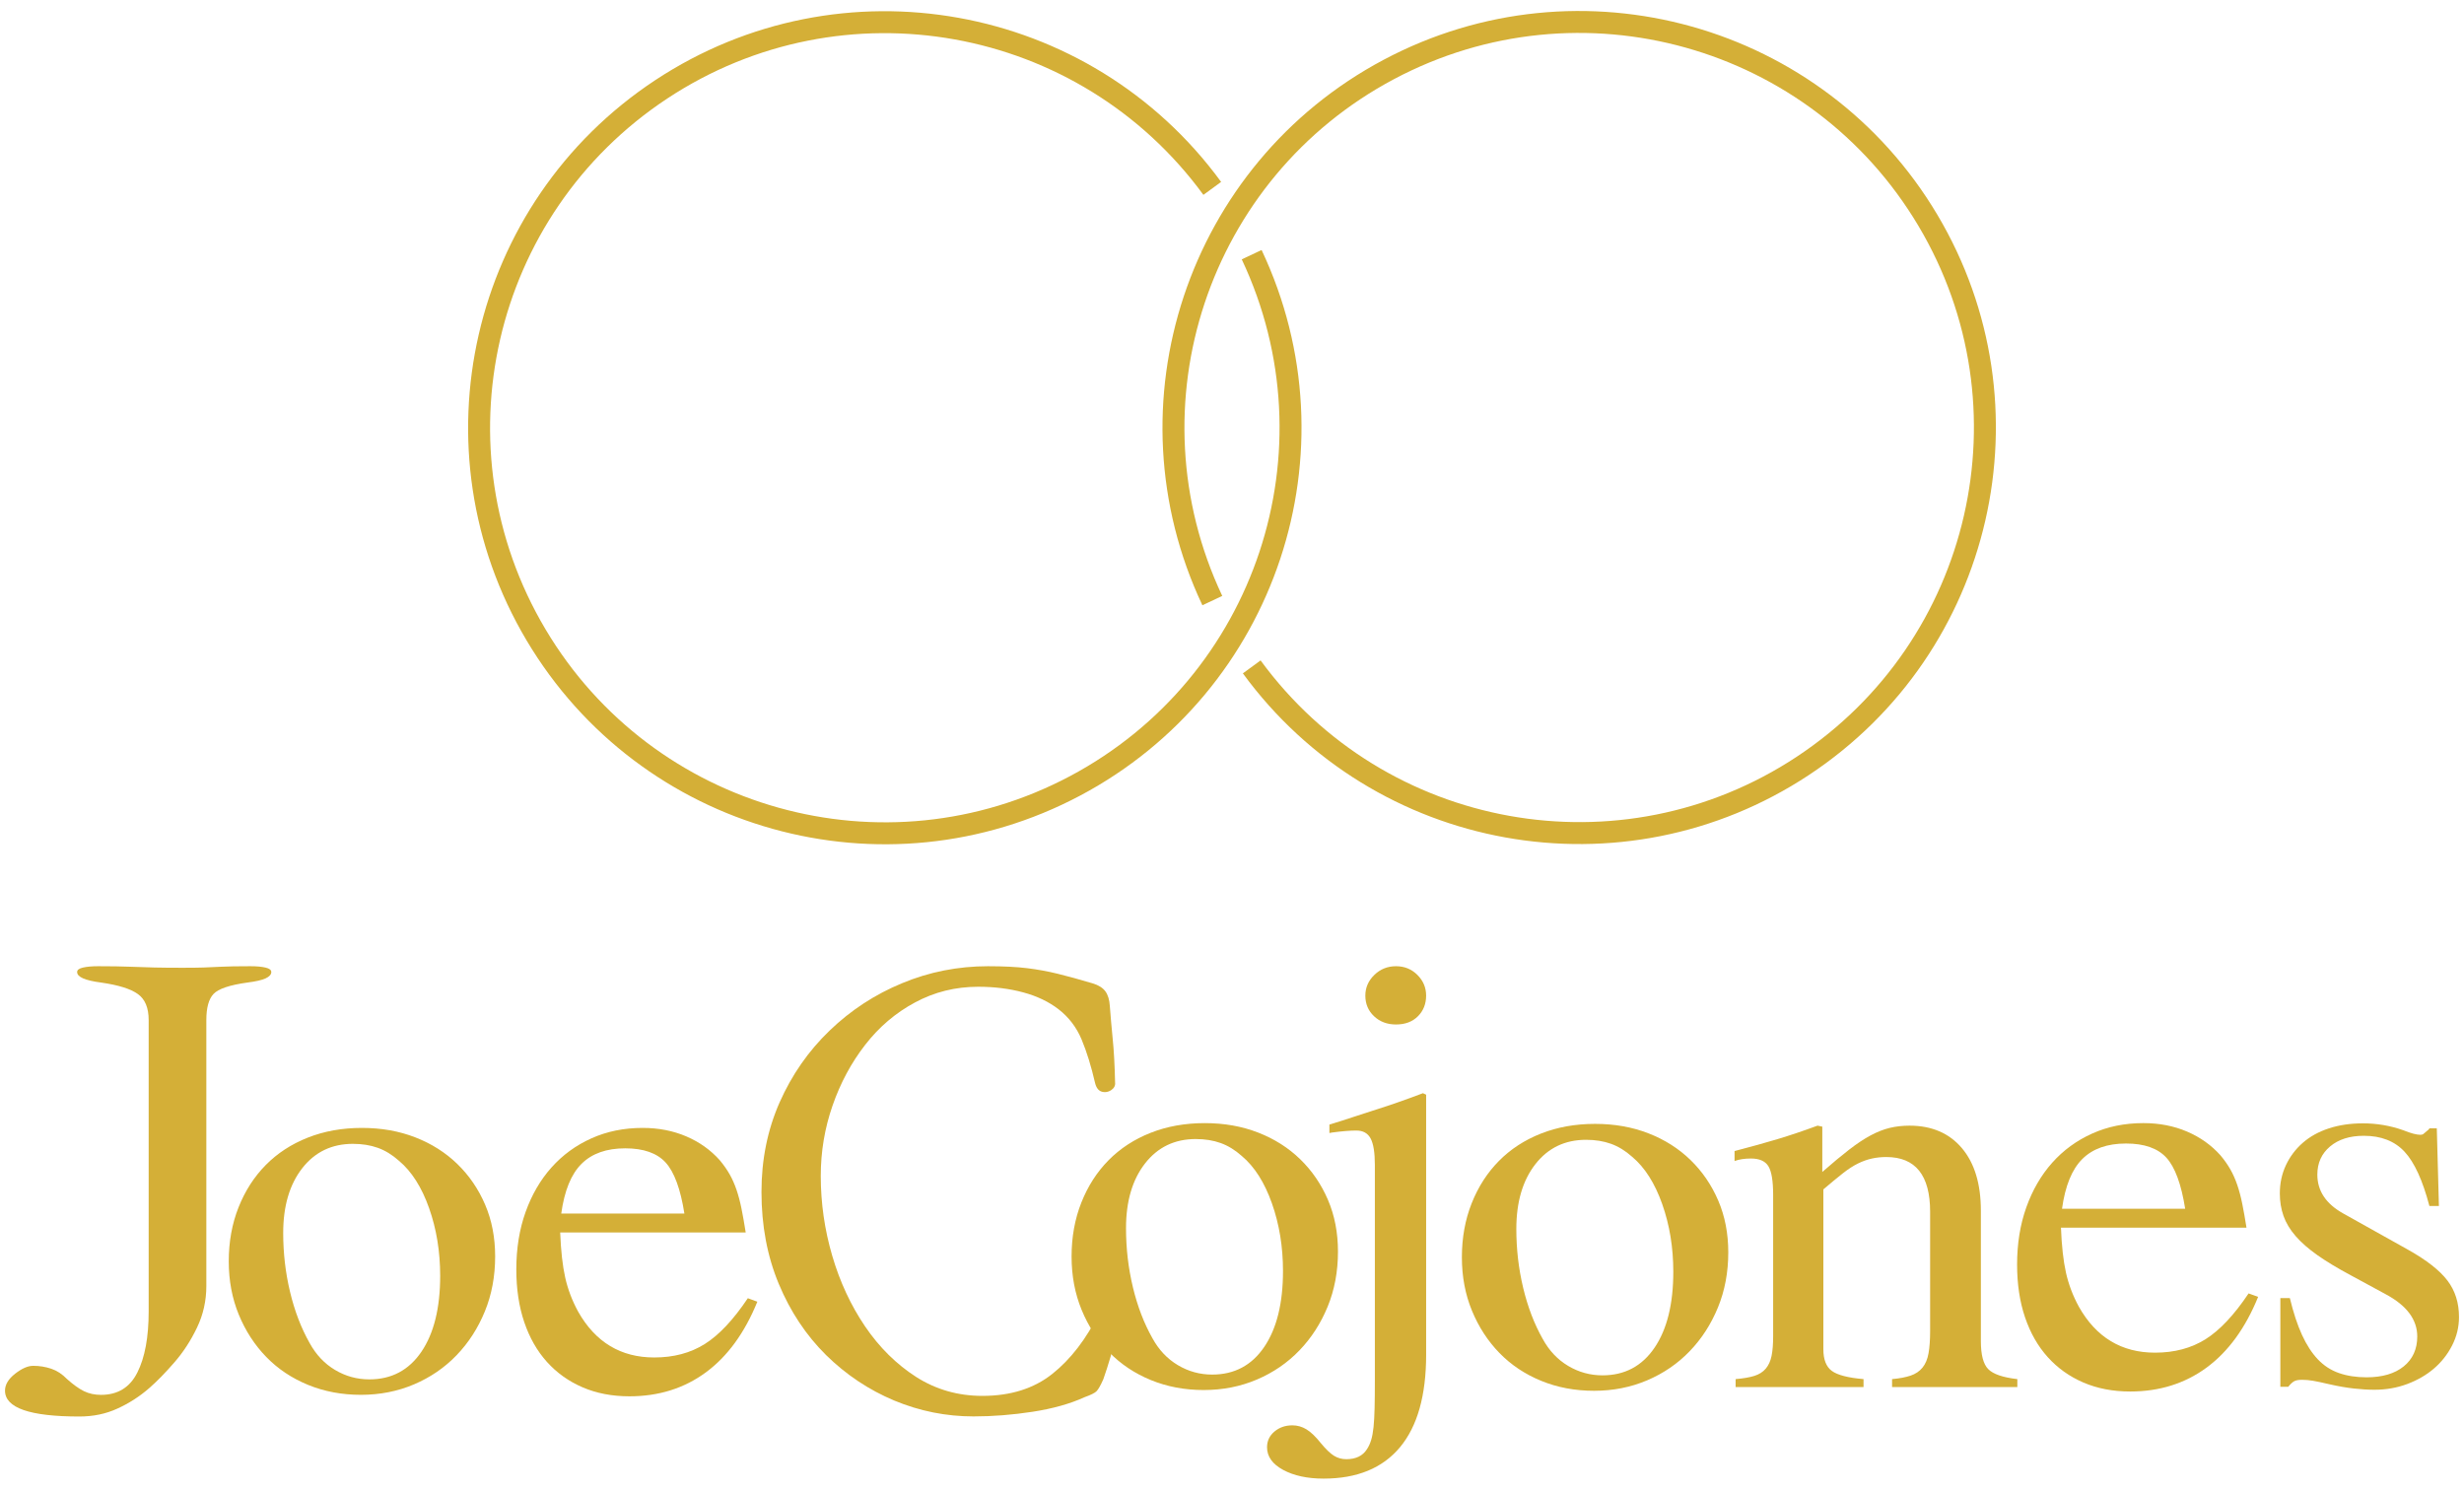
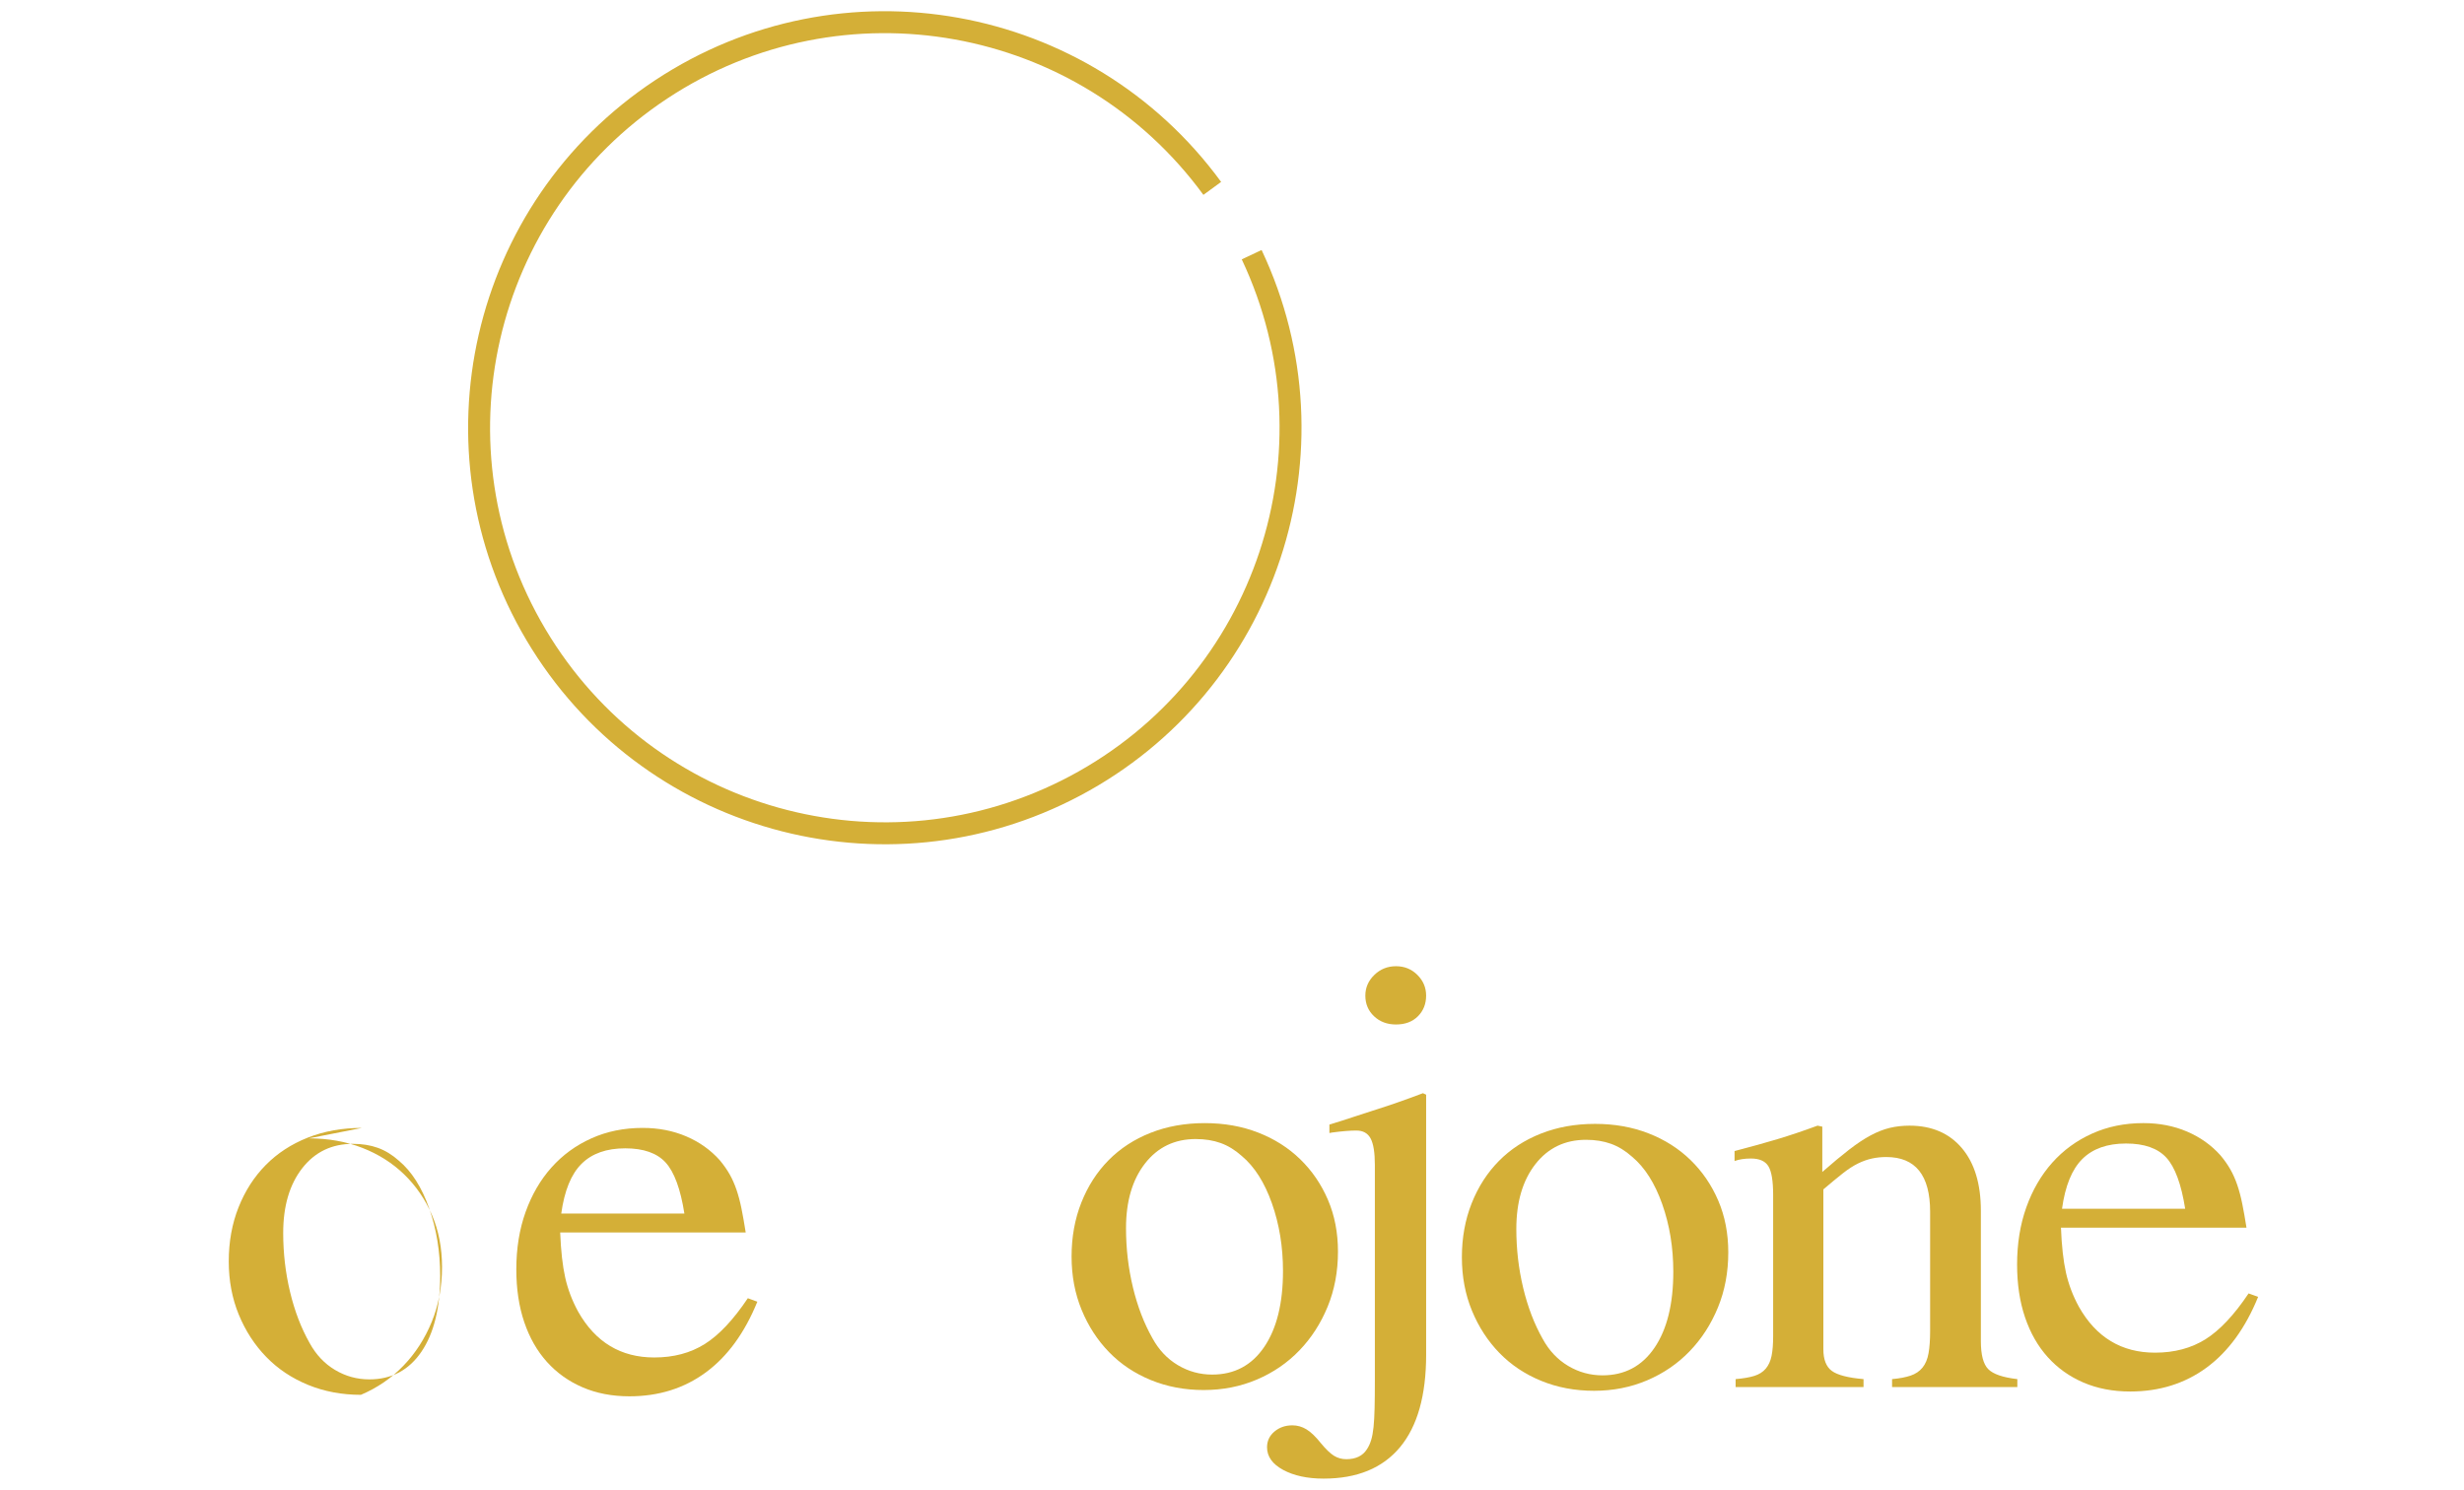
<svg xmlns="http://www.w3.org/2000/svg" version="1.1" viewBox="0.0 0.0 926.777 560.412" fill="none" stroke="none" stroke-linecap="square" stroke-miterlimit="10">
  <clipPath id="p.0">
    <path d="m0 0l926.777 0l0 560.412l-926.777 0l0 -560.412z" clip-rule="nonzero" />
  </clipPath>
  <g clip-path="url(#p.0)">
-     <path fill="#000000" fill-opacity="0.0" d="m0 0l926.777 0l0 560.412l-926.777 0z" fill-rule="evenodd" />
-     <path fill="#d4af37" d="m132.761 430.297c3.446 0 6.561 0.5 9.344 1.499c2.783 0.999 5.434 2.623 7.952 4.87c4.771 3.996 8.549 9.928 11.332 17.796c2.783 7.868 4.175 16.36 4.175 25.476c0 12.114 -2.353 21.636 -7.058 28.567c-4.705 6.931 -11.233 10.396 -19.582 10.396c-4.639 0 -8.946 -1.186 -12.922 -3.559c-3.976 -2.373 -7.157 -5.745 -9.543 -10.116c-3.181 -5.62 -5.633 -12.02 -7.356 -19.201c-1.723 -7.181 -2.584 -14.58 -2.584 -22.198c0 -10.116 2.386 -18.233 7.157 -24.352c4.771 -6.119 11.133 -9.179 19.085 -9.179zm3.38 -5.994c-7.422 0 -14.215 1.218 -20.378 3.653c-6.163 2.435 -11.431 5.87 -15.805 10.303c-4.374 4.433 -7.787 9.741 -10.239 15.923c-2.452 6.182 -3.678 12.957 -3.678 20.325c0 7.243 1.259 13.924 3.777 20.044c2.518 6.119 5.964 11.427 10.338 15.923c4.374 4.496 9.609 7.992 15.706 10.49c6.097 2.498 12.724 3.746 19.881 3.746c7.157 0 13.817 -1.311 19.98 -3.934c6.163 -2.623 11.498 -6.275 16.004 -10.958c4.506 -4.683 8.052 -10.178 10.636 -16.485c2.584 -6.307 3.877 -13.206 3.877 -20.699c0 -7.118 -1.259 -13.612 -3.777 -19.482c-2.518 -5.869 -5.997 -10.958 -10.437 -15.267c-4.44 -4.308 -9.708 -7.649 -15.805 -10.022c-6.097 -2.373 -12.79 -3.559 -20.079 -3.559z" fill-rule="evenodd" />
-     <path fill="#d4af37" d="m36.921 363.475c-2.356 0 -4.271 0.172 -5.743 0.517c-1.443 0.323 -2.165 0.883 -2.165 1.681c0 1.853 2.989 3.167 8.968 3.943c6.509 0.927 11.118 2.359 13.828 4.299c2.739 1.918 4.109 5.193 4.109 9.826l0 109.6c0 9.675 -1.414 17.324 -4.241 22.948c-2.798 5.624 -7.363 8.436 -13.696 8.436c-2.356 0 -4.492 -0.463 -6.406 -1.39c-1.885 -0.927 -4.006 -2.446 -6.362 -4.557c-1.797 -1.853 -3.77 -3.146 -5.92 -3.879c-2.18 -0.733 -4.447 -1.099 -6.804 -1.099c-2.003 0 -4.271 0.991 -6.804 2.974c-2.533 1.982 -3.799 4.105 -3.799 6.367c0 6.486 9.322 9.729 27.965 9.729c5.243 0 10.029 -1.002 14.358 -3.006c4.359 -1.982 8.35 -4.557 11.973 -7.725c2.886 -2.521 5.994 -5.699 9.322 -9.535c3.358 -3.835 6.215 -8.21 8.571 -13.122c2.356 -4.891 3.534 -10.116 3.534 -15.676l0 -100.065c0 -4.633 0.898 -7.908 2.695 -9.826c1.826 -1.939 6.082 -3.372 12.768 -4.299c3.093 -0.388 5.36 -0.905 6.804 -1.551c1.443 -0.668 2.165 -1.465 2.165 -2.392c0 -0.797 -0.722 -1.357 -2.165 -1.681c-1.443 -0.345 -3.343 -0.517 -5.699 -0.517c-4.889 0 -8.556 0.065 -11.001 0.194c-2.445 0.129 -4.624 0.226 -6.539 0.291c-1.885 0.065 -4.55 0.097 -7.996 0.097c-4.153 0 -7.672 -0.032 -10.559 -0.097c-2.886 -0.065 -5.92 -0.162 -9.101 -0.291c-3.151 -0.129 -7.172 -0.194 -12.061 -0.194z" fill-rule="evenodd" />
+     <path fill="#d4af37" d="m132.761 430.297c3.446 0 6.561 0.5 9.344 1.499c2.783 0.999 5.434 2.623 7.952 4.87c4.771 3.996 8.549 9.928 11.332 17.796c2.783 7.868 4.175 16.36 4.175 25.476c0 12.114 -2.353 21.636 -7.058 28.567c-4.705 6.931 -11.233 10.396 -19.582 10.396c-4.639 0 -8.946 -1.186 -12.922 -3.559c-3.976 -2.373 -7.157 -5.745 -9.543 -10.116c-3.181 -5.62 -5.633 -12.02 -7.356 -19.201c-1.723 -7.181 -2.584 -14.58 -2.584 -22.198c0 -10.116 2.386 -18.233 7.157 -24.352c4.771 -6.119 11.133 -9.179 19.085 -9.179zm3.38 -5.994c-7.422 0 -14.215 1.218 -20.378 3.653c-6.163 2.435 -11.431 5.87 -15.805 10.303c-4.374 4.433 -7.787 9.741 -10.239 15.923c-2.452 6.182 -3.678 12.957 -3.678 20.325c0 7.243 1.259 13.924 3.777 20.044c2.518 6.119 5.964 11.427 10.338 15.923c4.374 4.496 9.609 7.992 15.706 10.49c6.097 2.498 12.724 3.746 19.881 3.746c6.163 -2.623 11.498 -6.275 16.004 -10.958c4.506 -4.683 8.052 -10.178 10.636 -16.485c2.584 -6.307 3.877 -13.206 3.877 -20.699c0 -7.118 -1.259 -13.612 -3.777 -19.482c-2.518 -5.869 -5.997 -10.958 -10.437 -15.267c-4.44 -4.308 -9.708 -7.649 -15.805 -10.022c-6.097 -2.373 -12.79 -3.559 -20.079 -3.559z" fill-rule="evenodd" />
    <path fill="#d4af37" d="m235.153 431.983c6.892 0 11.961 1.78 15.209 5.339c3.247 3.559 5.6 9.959 7.058 19.201l-46.322 0c1.193 -8.617 3.744 -14.861 7.654 -18.732c3.91 -3.871 9.377 -5.807 16.401 -5.807zm6.561 -7.68c-7.024 0 -13.453 1.311 -19.284 3.934c-5.832 2.623 -10.835 6.275 -15.01 10.958c-4.175 4.683 -7.422 10.272 -9.741 16.766c-2.319 6.494 -3.479 13.675 -3.479 21.542c0 7.368 0.994 13.987 2.982 19.856c1.988 5.869 4.838 10.865 8.549 14.986c3.711 4.121 8.184 7.306 13.419 9.554c5.235 2.248 11.1 3.372 17.594 3.372c11.001 0 20.576 -2.997 28.727 -8.992c8.151 -5.994 14.612 -14.861 19.384 -26.6l-3.578 -1.311c-5.434 8.117 -10.835 13.862 -16.203 17.234c-5.368 3.372 -11.696 5.058 -18.986 5.058c-12.591 0 -22.134 -5.745 -28.628 -17.234c-2.253 -4.121 -3.877 -8.398 -4.871 -12.832c-0.994 -4.433 -1.624 -10.084 -1.889 -16.953l69.781 0c-0.53 -3.372 -1.06 -6.369 -1.59 -8.992c-0.53 -2.623 -1.16 -4.995 -1.889 -7.118c-0.729 -2.123 -1.59 -4.059 -2.584 -5.807c-0.994 -1.748 -2.22 -3.497 -3.678 -5.245c-3.446 -3.871 -7.654 -6.869 -12.624 -8.992c-4.97 -2.123 -10.437 -3.185 -16.401 -3.185z" fill-rule="evenodd" />
    <path fill="#d4af37" d="m449.768 428.491c3.446 0 6.561 0.5 9.344 1.499c2.783 0.999 5.434 2.623 7.952 4.87c4.771 3.996 8.549 9.928 11.332 17.796c2.783 7.868 4.175 16.36 4.175 25.476c0 12.114 -2.353 21.636 -7.058 28.567c-4.705 6.931 -11.233 10.397 -19.582 10.397c-4.639 0 -8.946 -1.186 -12.922 -3.559c-3.976 -2.373 -7.157 -5.745 -9.543 -10.116c-3.181 -5.62 -5.633 -12.02 -7.356 -19.201c-1.723 -7.181 -2.584 -14.58 -2.584 -22.198c0 -10.116 2.386 -18.233 7.157 -24.352c4.771 -6.119 11.133 -9.179 19.085 -9.179zm3.38 -5.994c-7.422 0 -14.215 1.218 -20.378 3.653c-6.163 2.435 -11.431 5.87 -15.805 10.303c-4.374 4.433 -7.787 9.741 -10.238 15.923c-2.452 6.182 -3.678 12.957 -3.678 20.325c0 7.243 1.259 13.924 3.777 20.044c2.518 6.119 5.964 11.427 10.338 15.923c4.374 4.496 9.609 7.992 15.706 10.49c6.097 2.498 12.724 3.746 19.881 3.746c7.157 0 13.817 -1.311 19.98 -3.934c6.163 -2.623 11.498 -6.275 16.004 -10.958c4.506 -4.683 8.052 -10.178 10.636 -16.485c2.585 -6.307 3.877 -13.206 3.877 -20.699c0 -7.118 -1.259 -13.612 -3.777 -19.482c-2.518 -5.87 -5.997 -10.958 -10.437 -15.267c-4.44 -4.308 -9.708 -7.649 -15.805 -10.022c-6.097 -2.373 -12.79 -3.559 -20.079 -3.559z" fill-rule="evenodd" />
    <path fill="#d4af37" d="m525.074 363.475c-3.181 0 -5.898 1.093 -8.151 3.278c-2.253 2.185 -3.38 4.777 -3.38 7.774c0 3.122 1.093 5.713 3.28 7.774c2.187 2.061 4.937 3.091 8.25 3.091c3.446 0 6.196 -1.03 8.25 -3.091c2.054 -2.061 3.081 -4.652 3.081 -7.774c0 -2.997 -1.093 -5.589 -3.28 -7.774c-2.187 -2.185 -4.871 -3.278 -8.052 -3.278zm10.139 47.768c-3.313 1.249 -6.395 2.373 -9.245 3.372c-2.85 0.999 -5.666 1.936 -8.449 2.81c-2.783 0.874 -5.567 1.78 -8.35 2.716c-2.783 0.937 -5.832 1.904 -9.145 2.904l0 3.185l0.994 -0.187c1.856 -0.25 3.545 -0.437 5.07 -0.562c1.524 -0.125 2.883 -0.187 4.076 -0.187c2.518 0 4.307 0.999 5.368 2.997c1.06 1.998 1.59 5.308 1.59 9.928l0 81.111c0 4.121 -0.033 7.587 -0.099 10.396c-0.066 2.81 -0.199 5.183 -0.398 7.118c-0.199 1.936 -0.497 3.559 -0.895 4.87c-0.398 1.311 -0.928 2.466 -1.59 3.466c-1.59 2.498 -4.175 3.746 -7.753 3.746c-1.723 0 -3.28 -0.437 -4.672 -1.311c-1.392 -0.874 -3.015 -2.435 -4.871 -4.683c-1.988 -2.498 -3.81 -4.246 -5.467 -5.245c-1.657 -0.999 -3.413 -1.499 -5.268 -1.499c-2.651 0 -4.904 0.781 -6.759 2.342c-1.856 1.561 -2.783 3.528 -2.783 5.901c0 3.497 2.021 6.338 6.064 8.523c4.042 2.185 9.112 3.278 15.209 3.278c12.591 0 22.167 -3.934 28.727 -11.801c6.561 -7.868 9.841 -19.482 9.841 -34.842l0 -97.783l-1.193 -0.562z" fill-rule="evenodd" />
    <path fill="#d4af37" d="m596.573 428.778c3.446 0 6.561 0.5 9.344 1.499c2.783 0.999 5.434 2.623 7.952 4.87c4.771 3.996 8.549 9.928 11.332 17.796c2.783 7.868 4.175 16.36 4.175 25.476c0 12.114 -2.353 21.636 -7.058 28.567c-4.705 6.931 -11.233 10.397 -19.582 10.397c-4.639 0 -8.946 -1.186 -12.922 -3.559c-3.976 -2.373 -7.157 -5.745 -9.543 -10.116c-3.181 -5.62 -5.633 -12.02 -7.356 -19.201c-1.723 -7.181 -2.584 -14.58 -2.584 -22.198c0 -10.116 2.386 -18.233 7.157 -24.352c4.771 -6.119 11.133 -9.179 19.085 -9.179zm3.38 -5.994c-7.422 0 -14.215 1.218 -20.378 3.653c-6.163 2.435 -11.431 5.87 -15.805 10.303c-4.374 4.433 -7.787 9.741 -10.239 15.923c-2.452 6.182 -3.678 12.957 -3.678 20.325c0 7.243 1.259 13.924 3.777 20.044c2.518 6.119 5.964 11.427 10.338 15.923c4.374 4.496 9.609 7.992 15.706 10.49c6.097 2.498 12.724 3.746 19.881 3.746c7.157 0 13.817 -1.311 19.98 -3.934c6.163 -2.623 11.498 -6.275 16.004 -10.958c4.506 -4.683 8.052 -10.178 10.636 -16.485c2.584 -6.307 3.877 -13.206 3.877 -20.699c0 -7.118 -1.259 -13.612 -3.777 -19.482c-2.518 -5.87 -5.997 -10.958 -10.437 -15.267c-4.44 -4.308 -9.708 -7.649 -15.805 -10.022c-6.097 -2.373 -12.79 -3.559 -20.079 -3.559z" fill-rule="evenodd" />
    <path fill="#d4af37" d="m683.627 423.452c-5.434 1.998 -10.437 3.684 -15.01 5.058c-4.573 1.374 -9.973 2.872 -16.203 4.496l0 3.746c1.723 -0.624 3.777 -0.937 6.163 -0.937c3.181 0 5.368 0.968 6.561 2.904c1.193 1.936 1.789 5.526 1.789 10.771l0 53.2c0 2.997 -0.199 5.464 -0.596 7.399c-0.398 1.936 -1.127 3.528 -2.187 4.777c-1.06 1.249 -2.485 2.154 -4.274 2.716c-1.789 0.562 -4.142 0.968 -7.058 1.218l0 2.997l48.111 0l0 -2.997c-5.832 -0.5 -9.808 -1.53 -11.928 -3.091c-2.121 -1.561 -3.181 -4.277 -3.181 -8.149l0 -60.131c2.783 -2.373 5.202 -4.371 7.256 -5.994c2.054 -1.623 3.976 -2.872 5.765 -3.746c1.789 -0.874 3.545 -1.499 5.268 -1.873c1.723 -0.375 3.512 -0.562 5.368 -0.562c11.001 0 16.501 6.869 16.501 20.606l0 44.771c0 3.372 -0.199 6.182 -0.596 8.43c-0.398 2.248 -1.16 4.059 -2.286 5.432c-1.127 1.374 -2.618 2.373 -4.473 2.997c-1.856 0.624 -4.175 1.062 -6.958 1.311l0 2.997l47.117 0l0 -2.997c-5.434 -0.624 -9.079 -1.873 -10.934 -3.746c-1.856 -1.873 -2.783 -5.37 -2.783 -10.49l0 -49.079c0 -10.116 -2.386 -17.983 -7.157 -23.603c-4.771 -5.62 -11.332 -8.43 -19.682 -8.43c-2.651 0 -5.136 0.281 -7.455 0.843c-2.319 0.562 -4.705 1.499 -7.157 2.81c-2.452 1.311 -5.136 3.091 -8.052 5.339c-2.916 2.248 -6.296 5.058 -10.139 8.43l0 -17.047l-1.789 -0.375z" fill-rule="evenodd" />
    <path fill="#d4af37" d="m799.635 430.174c6.892 0 11.961 1.78 15.209 5.339c3.247 3.559 5.6 9.959 7.058 19.201l-46.322 0c1.193 -8.617 3.744 -14.861 7.654 -18.732c3.91 -3.871 9.377 -5.807 16.401 -5.807zm6.561 -7.68c-7.024 0 -13.453 1.311 -19.284 3.934c-5.832 2.623 -10.835 6.275 -15.01 10.958c-4.175 4.683 -7.422 10.272 -9.742 16.766c-2.319 6.494 -3.479 13.675 -3.479 21.542c0 7.368 0.994 13.987 2.982 19.856c1.988 5.87 4.838 10.865 8.549 14.986c3.711 4.121 8.184 7.306 13.419 9.554c5.235 2.248 11.1 3.372 17.594 3.372c11.001 0 20.576 -2.997 28.727 -8.992c8.151 -5.994 14.612 -14.861 19.384 -26.6l-3.578 -1.311c-5.434 8.117 -10.835 13.862 -16.203 17.234c-5.368 3.372 -11.696 5.058 -18.986 5.058c-12.591 0 -22.134 -5.745 -28.628 -17.234c-2.253 -4.121 -3.877 -8.398 -4.871 -12.832c-0.994 -4.433 -1.624 -10.084 -1.889 -16.953l69.781 0c-0.53 -3.372 -1.06 -6.369 -1.59 -8.992c-0.53 -2.623 -1.16 -4.995 -1.889 -7.118c-0.729 -2.123 -1.59 -4.059 -2.584 -5.807c-0.994 -1.748 -2.22 -3.497 -3.678 -5.245c-3.446 -3.871 -7.654 -6.869 -12.624 -8.992c-4.97 -2.123 -10.437 -3.185 -16.401 -3.185z" fill-rule="evenodd" />
-     <path fill="#d4af37" d="m888.718 422.59c-4.639 0 -8.88 0.624 -12.724 1.873c-3.844 1.249 -7.124 3.06 -9.841 5.432c-2.717 2.373 -4.838 5.183 -6.362 8.43c-1.524 3.247 -2.286 6.806 -2.286 10.677c0 2.997 0.464 5.807 1.392 8.43c0.928 2.623 2.452 5.151 4.573 7.587c2.121 2.435 4.871 4.839 8.25 7.212c3.38 2.373 7.521 4.87 12.425 7.493l13.121 7.118c7.952 4.246 11.928 9.554 11.928 15.923c0 4.746 -1.69 8.492 -5.07 11.239c-3.38 2.747 -8.052 4.121 -14.016 4.121c-3.844 0 -7.29 -0.531 -10.338 -1.592c-3.048 -1.062 -5.699 -2.779 -7.952 -5.151c-2.253 -2.373 -4.241 -5.432 -5.964 -9.179c-1.723 -3.746 -3.247 -8.367 -4.573 -13.862l-3.578 0l0 33.344l2.982 0c0.795 -0.999 1.524 -1.686 2.187 -2.061c0.663 -0.375 1.657 -0.562 2.982 -0.562c1.325 0 2.717 0.125 4.175 0.375c1.458 0.25 3.512 0.687 6.163 1.311c3.313 0.749 6.362 1.28 9.145 1.592c2.783 0.312 5.368 0.468 7.753 0.468c4.374 0 8.482 -0.718 12.326 -2.154c3.844 -1.436 7.19 -3.372 10.04 -5.807c2.85 -2.435 5.136 -5.339 6.859 -8.711c1.723 -3.372 2.584 -6.931 2.584 -10.678c0 -5.37 -1.458 -9.959 -4.374 -13.768c-2.916 -3.809 -7.82 -7.649 -14.712 -11.52l-24.453 -13.675c-6.494 -3.622 -9.742 -8.492 -9.742 -14.611c0 -4.371 1.59 -7.899 4.771 -10.584c3.181 -2.685 7.422 -4.027 12.724 -4.027c6.494 0 11.597 1.998 15.308 5.994c3.711 3.996 6.826 10.802 9.344 20.418l3.578 0l-0.795 -29.223l-2.783 0l-0.199 0.375c-1.06 0.874 -1.723 1.436 -1.988 1.686c-0.265 0.25 -0.663 0.375 -1.193 0.375c-1.458 0 -3.578 -0.562 -6.362 -1.686c-4.904 -1.748 -10.007 -2.623 -15.308 -2.623z" fill-rule="evenodd" />
-     <path fill="#d4af37" d="m371.686 363.475c-11.341 0 -22.131 2.128 -32.369 6.384c-10.238 4.229 -19.338 10.179 -27.298 17.851c-7.936 7.645 -14.194 16.631 -18.774 26.959c-4.556 10.328 -6.833 21.565 -6.833 33.709c0 12.66 2.17 24.194 6.51 34.604c4.34 10.41 10.262 19.328 17.767 26.756c7.529 7.401 16.077 13.107 25.644 17.119c9.591 3.985 19.541 5.977 29.852 5.977c7.217 0 14.614 -0.583 22.191 -1.748c7.577 -1.166 14.099 -2.995 19.565 -5.489c2.35 -0.84 3.848 -1.586 4.496 -2.236c0.671 -0.678 1.523 -2.182 2.554 -4.513c0.887 -2.494 1.81 -5.367 2.769 -8.62c0.959 -3.253 1.726 -6.33 2.302 -9.23c0.599 -2.928 0.899 -5.056 0.899 -6.384c0 -2.657 -0.995 -3.985 -2.985 -3.985c-1.99 0 -3.501 1.084 -4.532 3.253c-4.843 9.813 -10.73 17.471 -17.659 22.974c-6.929 5.503 -15.693 8.255 -26.291 8.255c-9.135 0 -17.431 -2.372 -24.888 -7.116c-7.433 -4.771 -13.835 -11.101 -19.206 -18.989c-5.371 -7.916 -9.495 -16.78 -12.372 -26.593c-2.877 -9.84 -4.316 -19.843 -4.316 -30.009c0 -9.163 1.475 -17.986 4.424 -26.471c2.949 -8.512 7.037 -16.129 12.264 -22.852c5.227 -6.75 11.485 -12.077 18.774 -15.98c7.289 -3.931 15.214 -5.896 23.773 -5.896c6.042 0 11.677 0.705 16.904 2.114c5.227 1.41 9.675 3.538 13.343 6.384c3.836 2.982 6.714 6.764 8.632 11.345c1.918 4.581 3.609 10.044 5.071 16.387c0.456 1.816 1.307 2.901 2.554 3.253c0.384 0.1 0.76 0.15 1.13 0.15c0.833 0 1.631 -0.253 2.394 -0.76c1.103 -0.759 1.582 -1.721 1.439 -2.887c-0.144 -6.506 -0.444 -11.968 -0.899 -16.387c-0.432 -4.419 -0.791 -8.539 -1.079 -12.361c-0.144 -2.331 -0.695 -4.161 -1.654 -5.489c-0.959 -1.328 -2.542 -2.331 -4.747 -3.009c-5.011 -1.491 -9.399 -2.697 -13.163 -3.619c-3.74 -0.922 -7.601 -1.626 -11.581 -2.114c-3.98 -0.488 -8.848 -0.732 -14.602 -0.732z" fill-rule="evenodd" />
-     <path fill="#d4af37" d="m452.256 227.695l0 0c-35.696 -75.634 -5.684 -165.964 68.18 -205.212c73.865 -39.248 165.539 -13.576 208.266 58.322c42.727 71.898 21.442 164.672 -48.355 210.764c-69.797 46.092 -163.498 29.251 -212.869 -38.259l6.666 -4.873l0 0c46.77 63.952 135.534 79.905 201.653 36.242c66.119 -43.663 86.282 -131.548 45.806 -199.657c-40.476 -68.109 -127.32 -92.427 -197.293 -55.247c-69.972 37.18 -98.402 122.75 -64.587 194.398z" fill-rule="evenodd" />
    <path fill="#d4af37" d="m474.521 94.046l0 0c35.696 75.634 5.684 165.964 -68.18 205.212c-73.865 39.248 -165.539 13.576 -208.266 -58.322c-42.727 -71.898 -21.442 -164.672 48.355 -210.764c69.797 -46.092 163.498 -29.251 212.869 38.259l-6.666 4.873l0 0c-46.77 -63.952 -135.534 -79.905 -201.653 -36.242c-66.119 43.663 -86.282 131.548 -45.806 199.657c40.476 68.109 127.32 92.427 197.293 55.247c69.972 -37.18 98.402 -122.75 64.587 -194.398z" fill-rule="evenodd" />
  </g>
</svg>